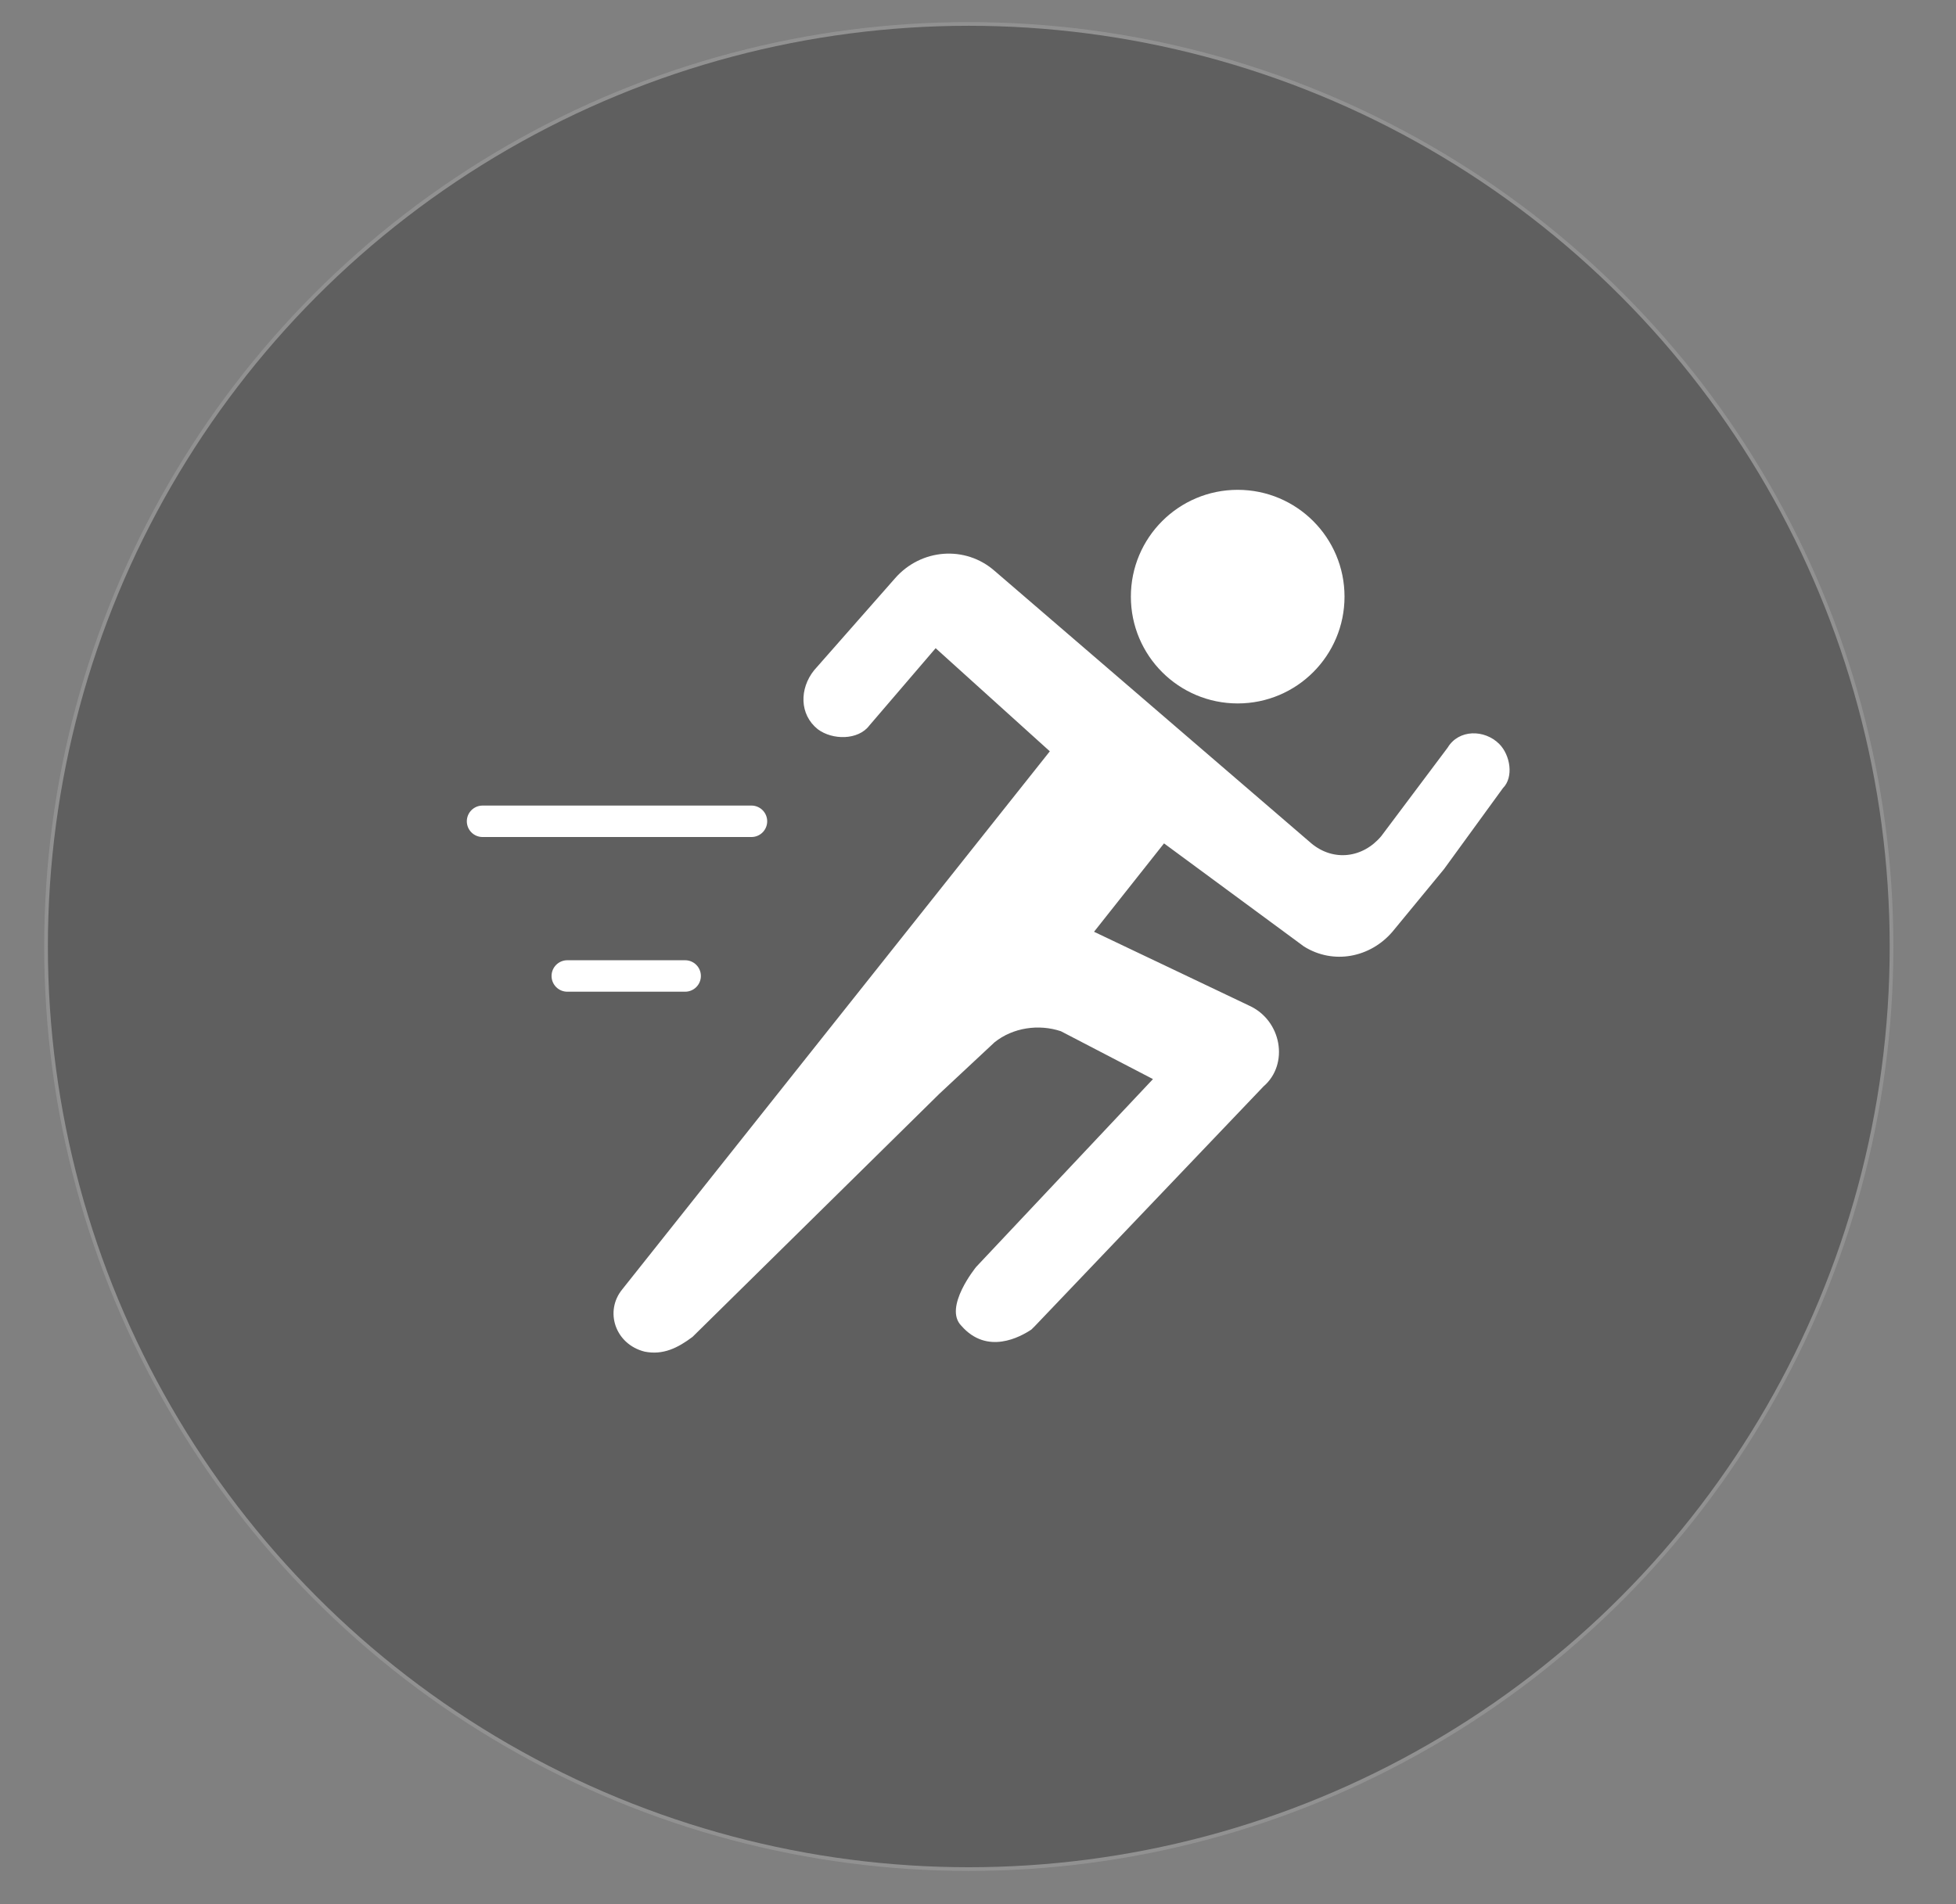
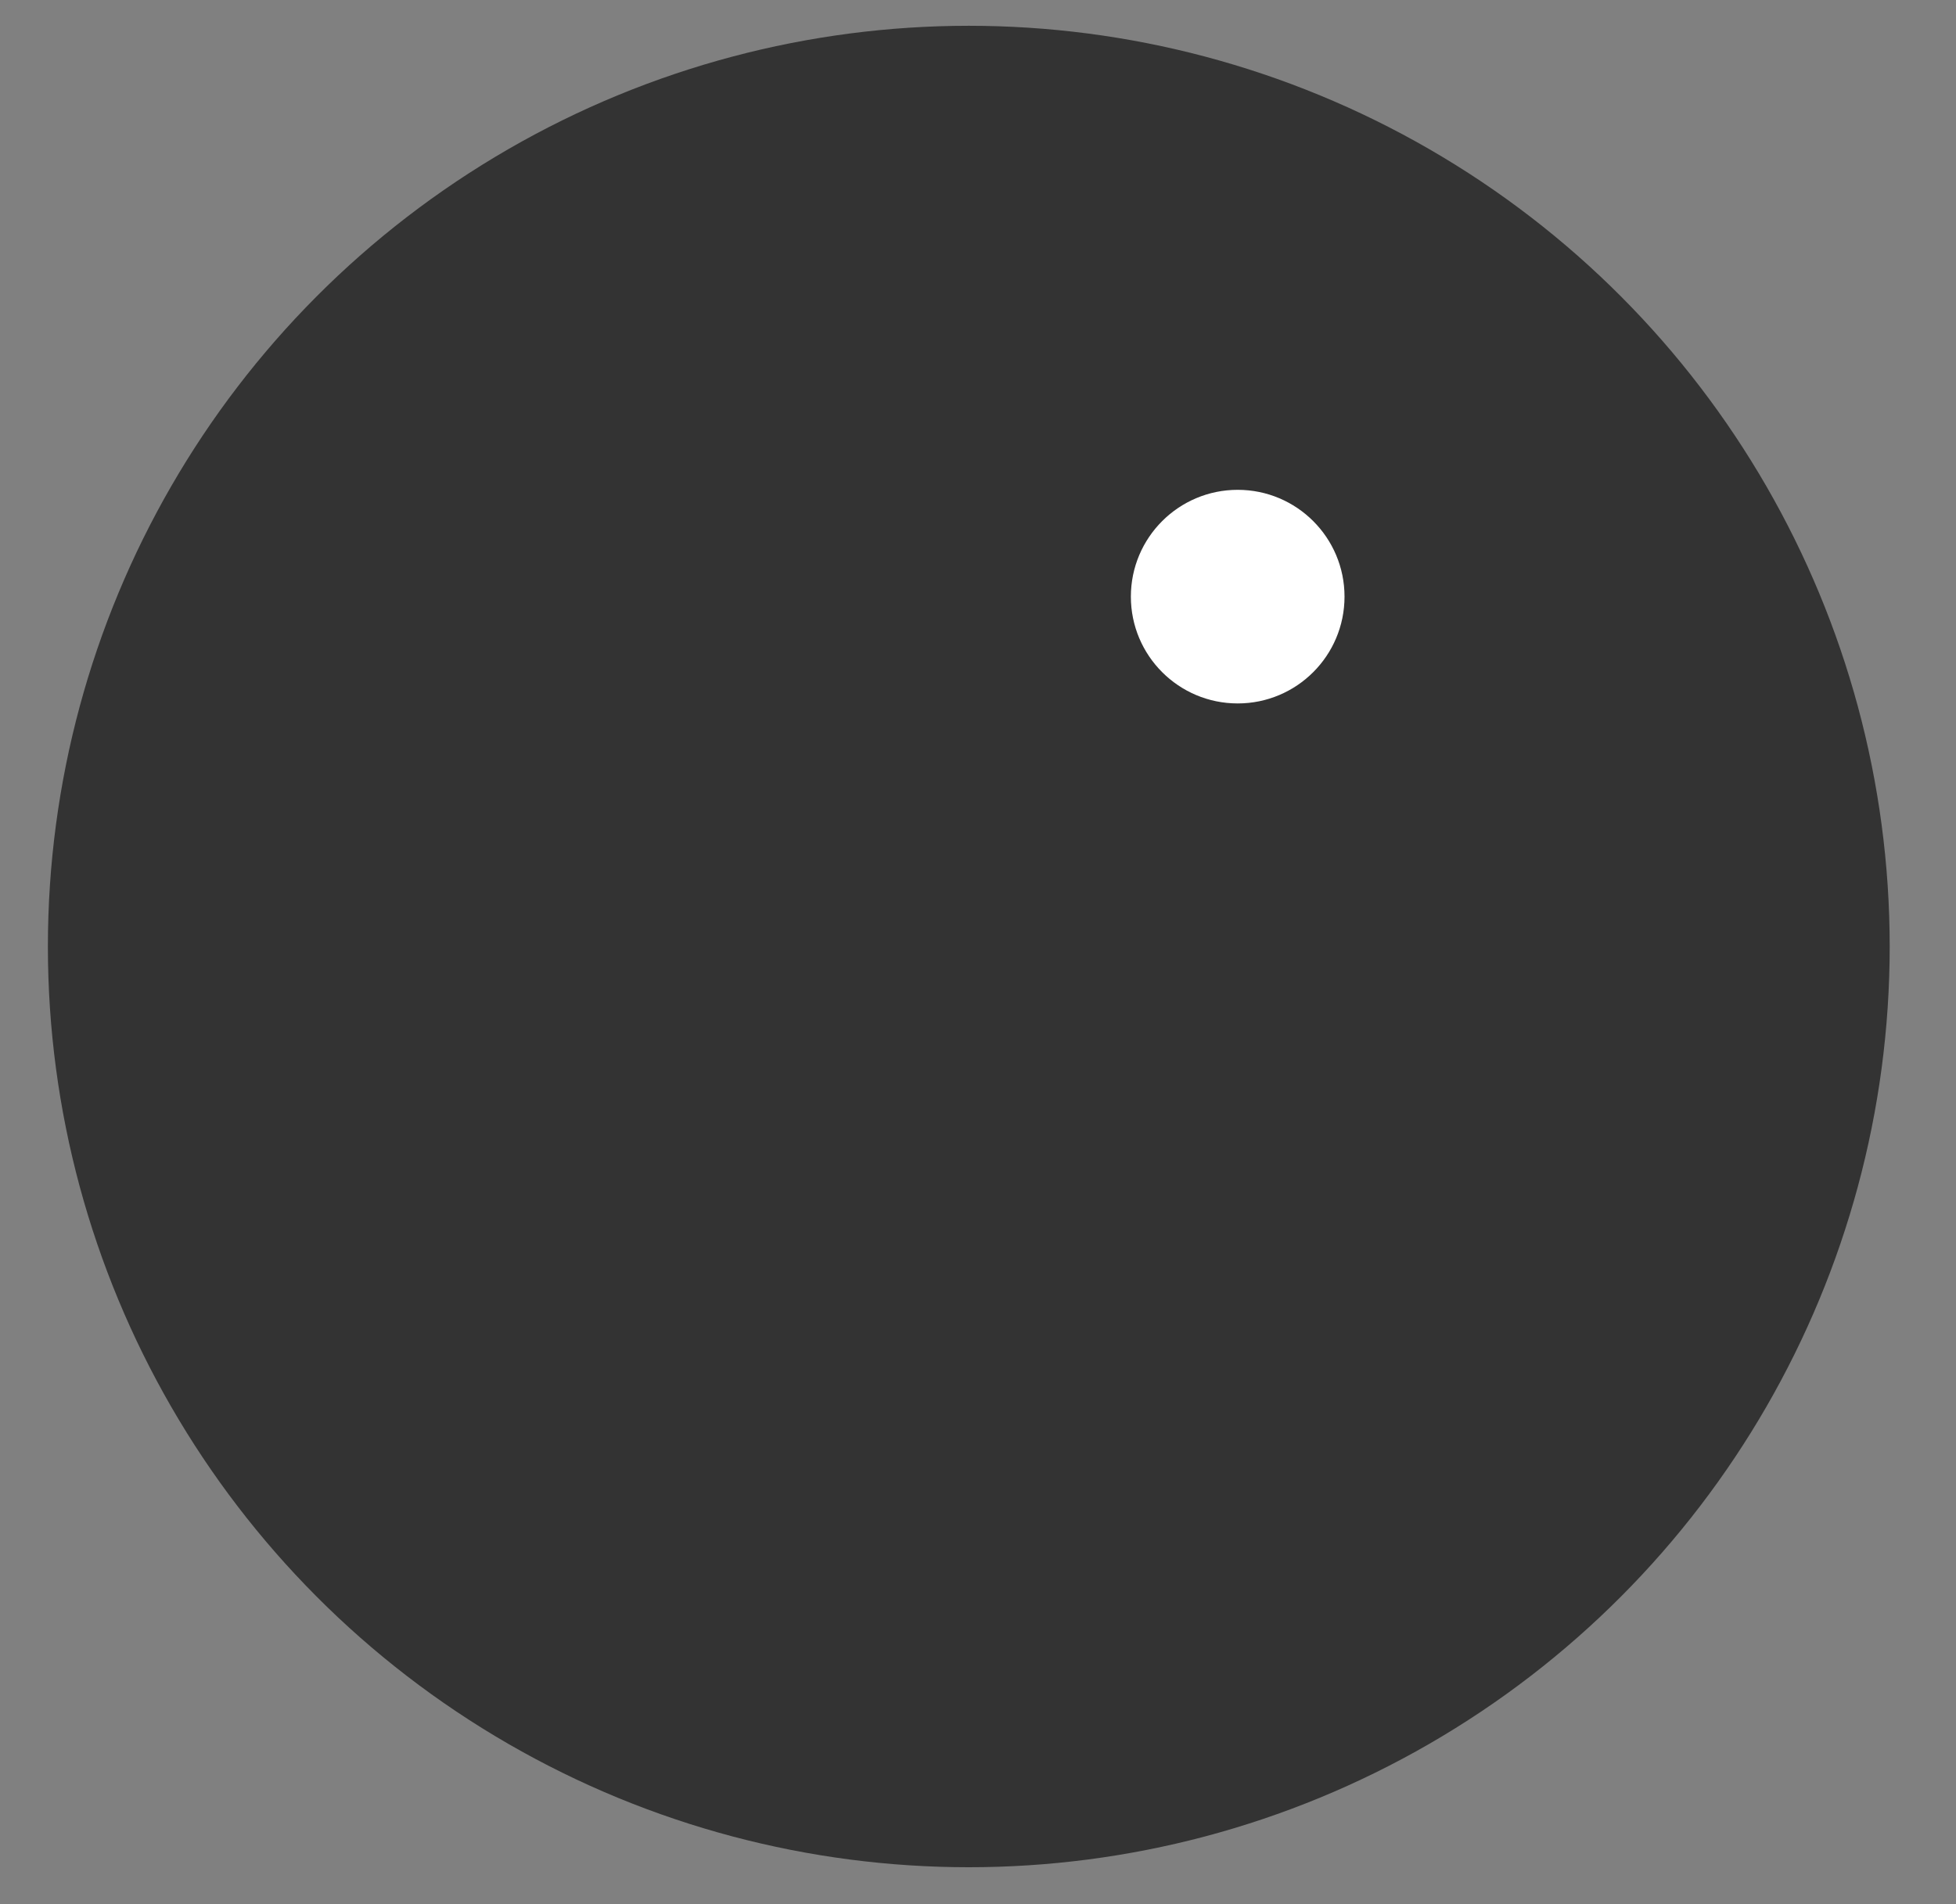
<svg xmlns="http://www.w3.org/2000/svg" version="1.1" id="Capa_1" x="0px" y="0px" viewBox="0 0 53.1 51.7" style="enable-background:new 0 0 53.1 51.7;" xml:space="preserve">
  <rect x="0" y="0" width="53.1" height="51.7" fill="#808080" stroke="none" />
  <style type="text/css">
	.st0{fill:#333333;}
	.st1{opacity:0.34;fill:#B3B3B3;}
	.st2{fill:none;stroke:#000000;stroke-width:0.481;stroke-linecap:round;stroke-linejoin:round;stroke-miterlimit:10;}
	.st3{fill:#FFFFFF;}
	.st4{fill:none;stroke:#FFFFFF;stroke-width:0.854;stroke-linecap:round;stroke-linejoin:round;stroke-miterlimit:10;}
</style>
  <circle class="st0" cx="26.3" cy="25.7" r="25" />
-   <circle class="st1" cx="26.3" cy="25.7" r="25.1" />
  <path class="st2" d="M21.9,30" />
-   <path class="st3" d="M26.5,34.4l4.8-5.1l-2.5-1.3c-0.6-0.2-1.3-0.1-1.8,0.3l-1.5,1.4l-6.7,6.6c-0.4,0.3-0.8,0.5-1.3,0.4h0  c-0.8-0.2-1.1-1.1-0.6-1.7l11.6-14.6l-3.1-2.8L24.2,19l-0.6,0.7c-0.3,0.4-1,0.4-1.4,0.1l0,0c-0.5-0.4-0.5-1.1-0.1-1.6l2.2-2.5  c0.7-0.8,1.9-0.9,2.7-0.2l8.6,7.4c0.6,0.5,1.4,0.4,1.9-0.2l1.8-2.4c0.3-0.5,1-0.5,1.4-0.1l0,0c0.3,0.3,0.4,0.9,0.1,1.2l-1.6,2.2  l-1.4,1.7c-0.6,0.7-1.6,0.9-2.4,0.4l0,0l-3.8-2.8l-1.9,2.4l4.2,2c0.9,0.4,1.1,1.6,0.4,2.2L28.1,36c0,0-0.1,0.1-0.1,0.1  c-0.3,0.2-1.2,0.7-1.9-0.1C25.6,35.5,26.5,34.4,26.5,34.4z" />
  <circle class="st3" cx="33.6" cy="16.2" r="2.9" />
-   <line class="st4" x1="20.4" y1="22.3" x2="13.1" y2="22.3" />
-   <line class="st4" x1="18.6" y1="26.5" x2="15.4" y2="26.5" />
-   <path class="st2" d="M27.2,21.5" />
</svg>